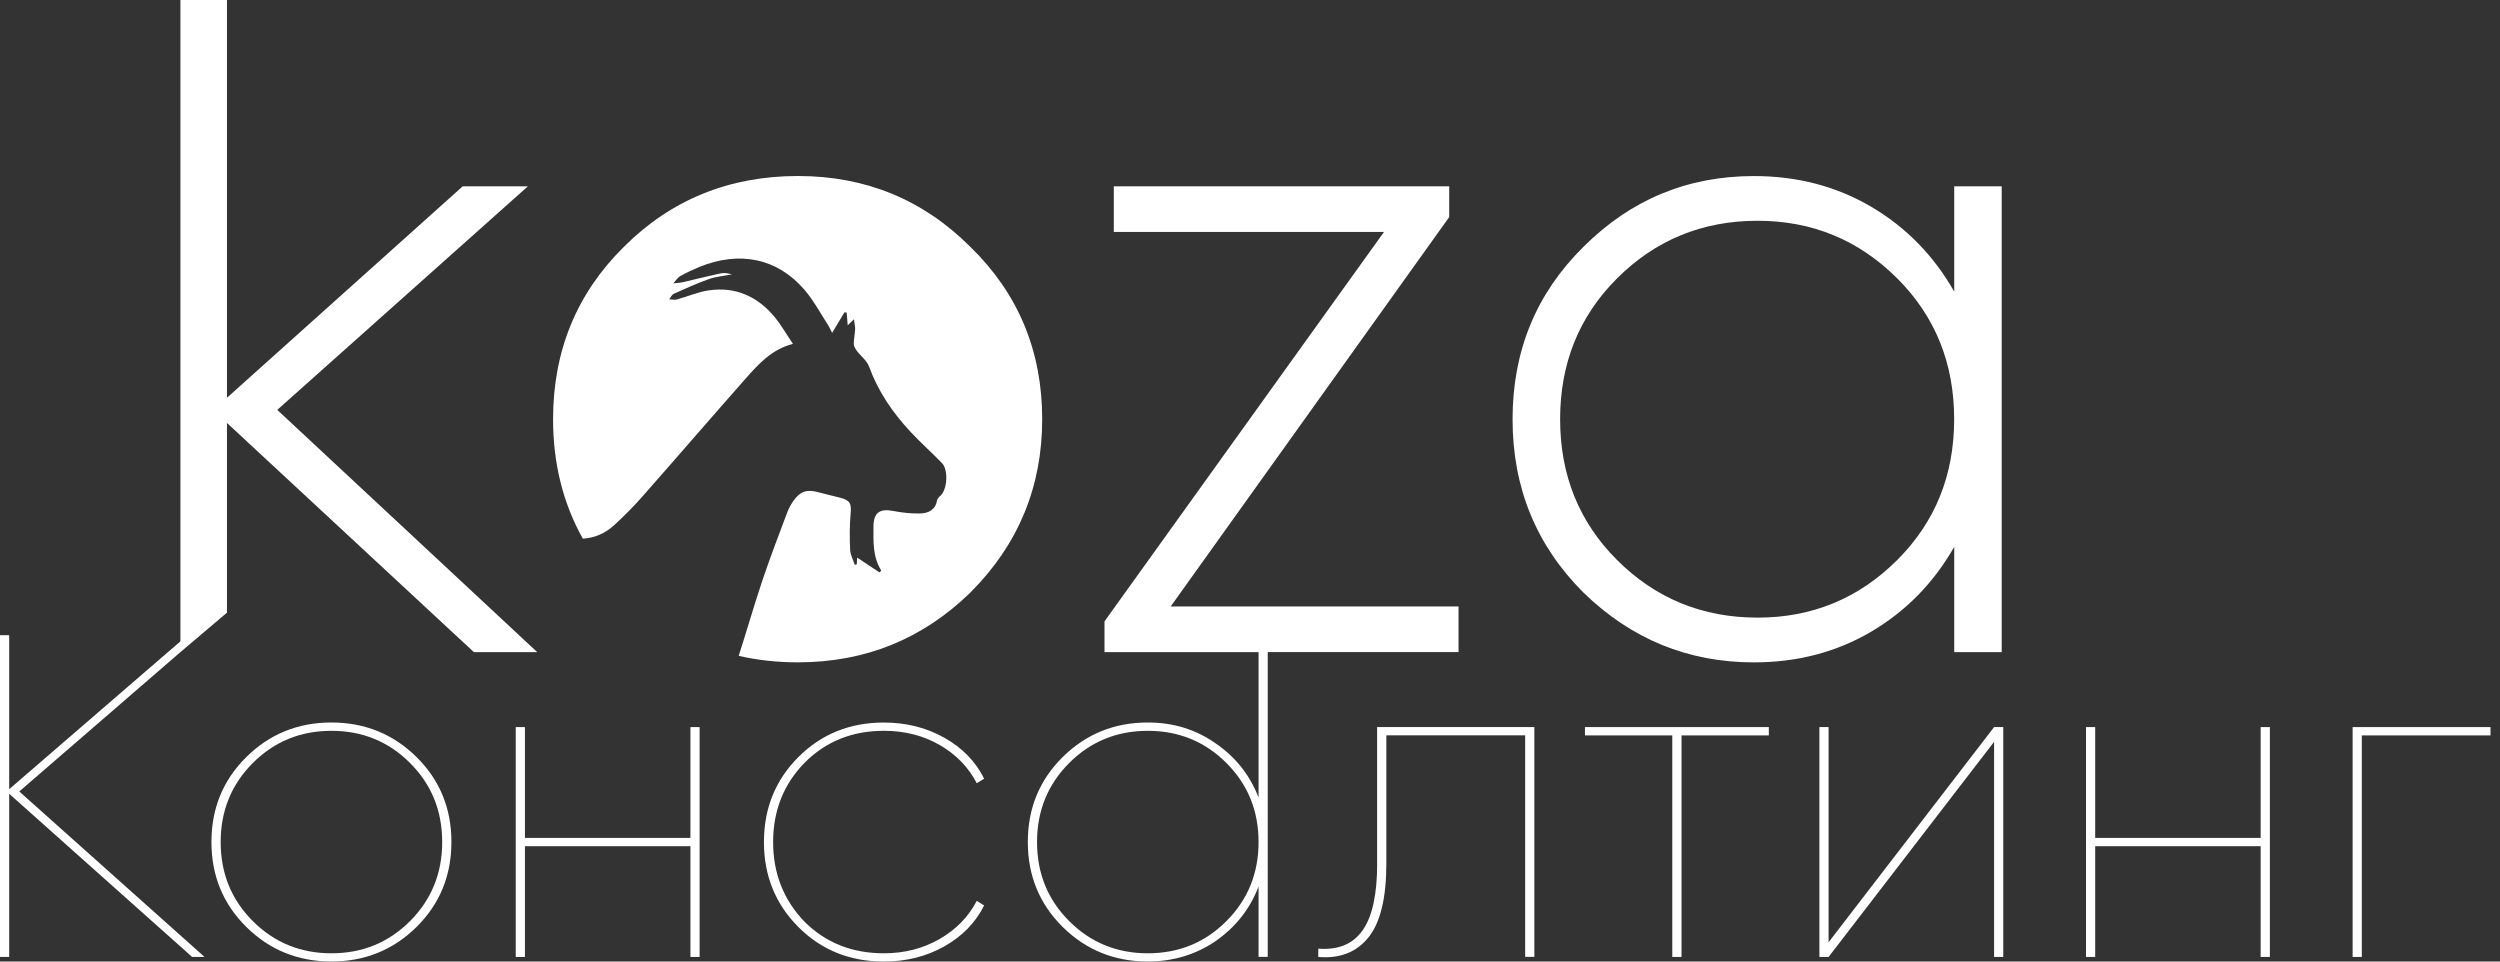
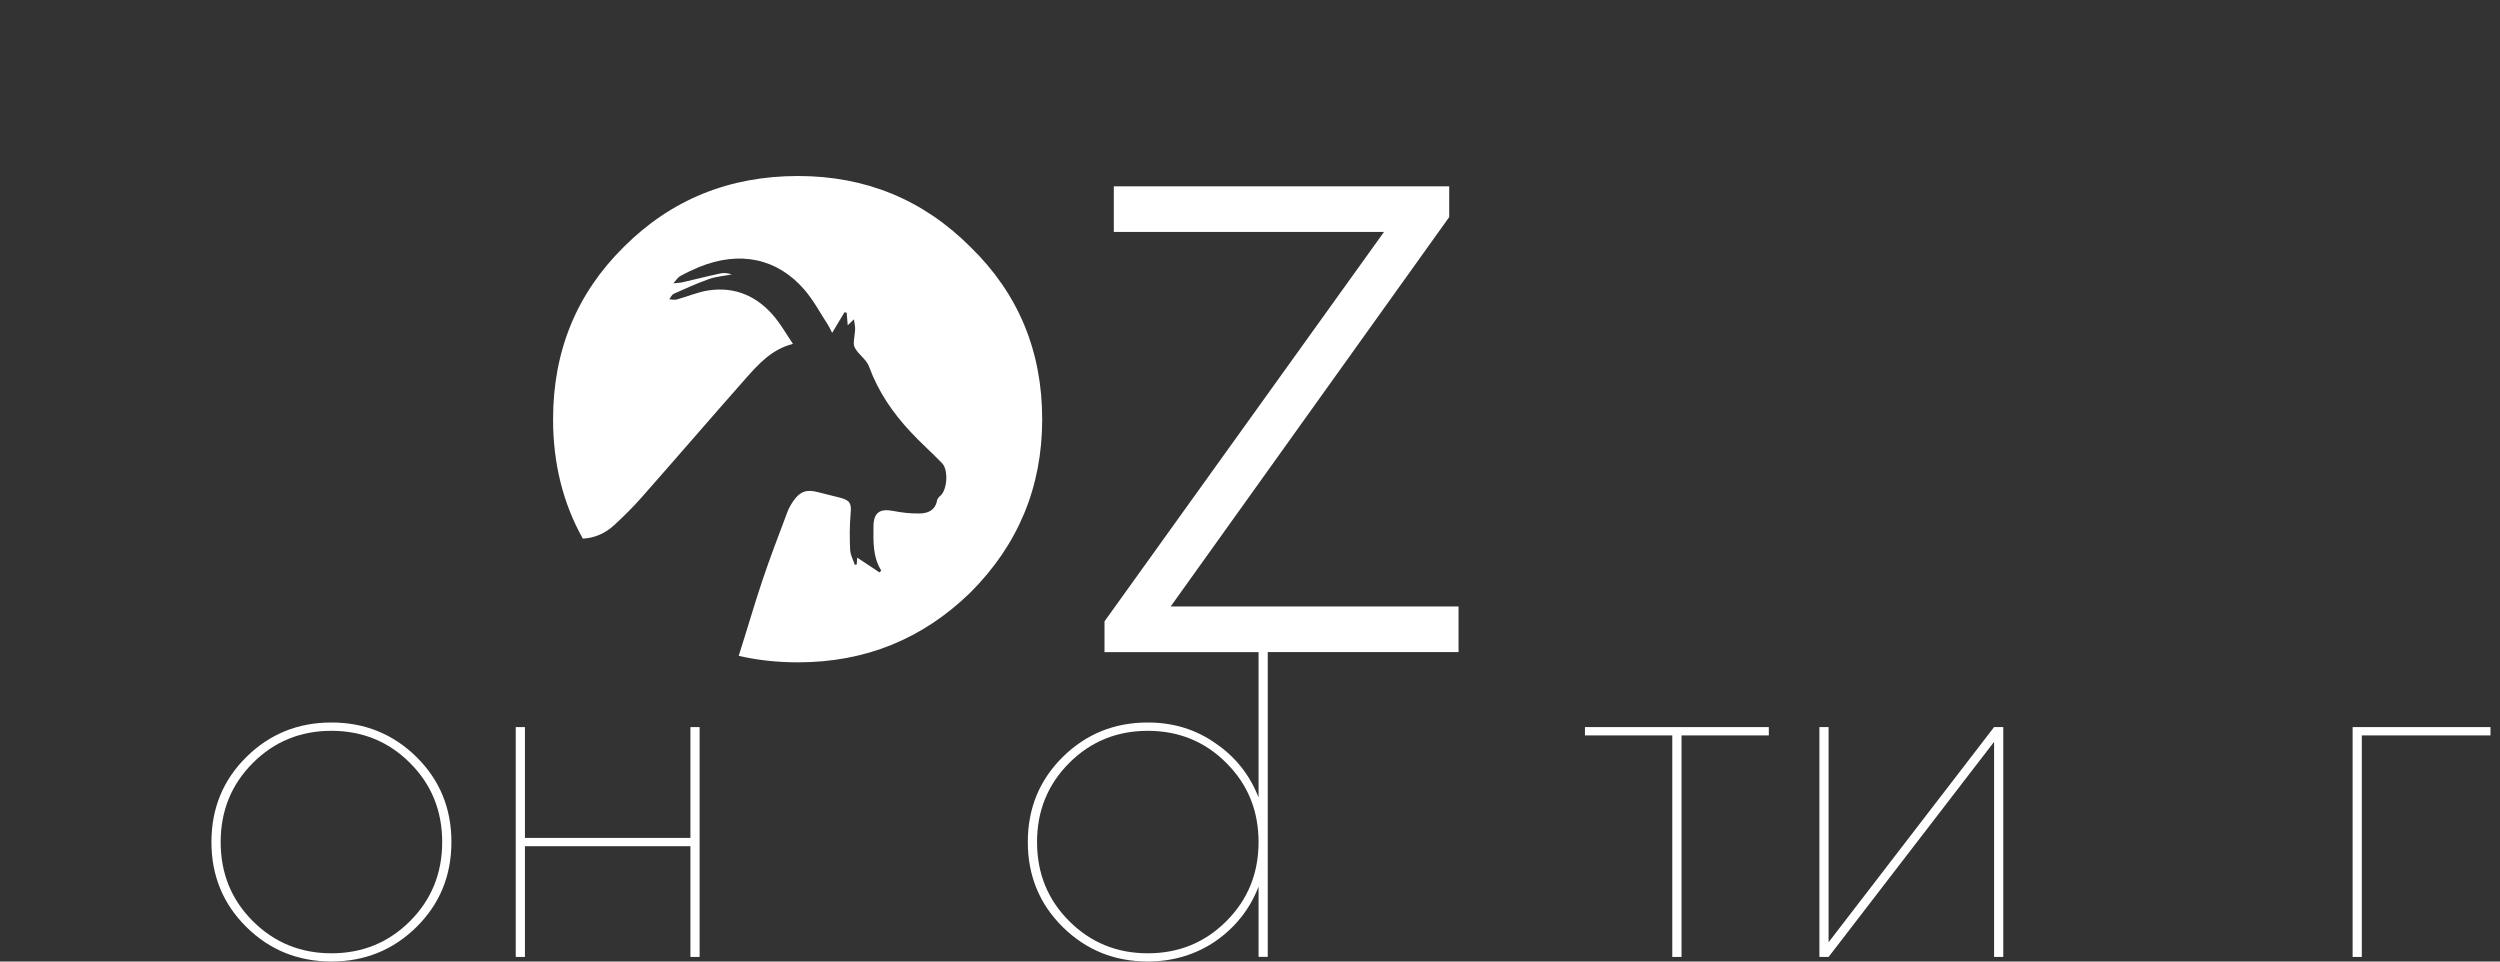
<svg xmlns="http://www.w3.org/2000/svg" width="104" height="40" viewBox="0 0 104 40" fill="none">
  <rect x="0" y="0" width="104" height="40" fill="#333333" stroke="none" />
  <path d="M97.869 30.247V39.809H98.251V30.593H103.605V30.247H97.869Z" fill="white" />
-   <path d="M36.771 30.401C37.638 30.401 38.412 30.601 39.094 30.994C39.777 31.39 40.29 31.918 40.633 32.582L40.94 32.392C40.583 31.677 40.032 31.11 39.285 30.69C38.54 30.27 37.701 30.058 36.771 30.058C35.356 30.058 34.17 30.535 33.214 31.492C32.258 32.448 31.78 33.628 31.78 35.029C31.78 36.432 32.26 37.61 33.214 38.566C34.17 39.523 35.356 40 36.771 40C37.701 40 38.54 39.789 39.285 39.368C40.03 38.948 40.583 38.382 40.94 37.667L40.633 37.476C40.288 38.14 39.773 38.668 39.084 39.064C38.396 39.46 37.624 39.657 36.769 39.657C35.443 39.657 34.341 39.216 33.462 38.337C32.594 37.431 32.162 36.329 32.162 35.029C32.162 33.73 32.594 32.633 33.462 31.74C34.343 30.848 35.445 30.401 36.771 30.401Z" fill="white" />
  <path d="M65.934 30.593H69.567V39.809H69.951V30.593H73.583V30.247H65.934V30.593Z" fill="white" />
  <path d="M28.722 34.857H21.837V30.247H21.455V39.809H21.837V35.202H28.722V39.809H29.104V30.247H28.722V34.857Z" fill="white" />
  <path d="M13.787 30.056C12.396 30.056 11.219 30.534 10.25 31.49C9.282 32.446 8.796 33.626 8.796 35.027C8.796 36.43 9.282 37.608 10.25 38.564C11.219 39.521 12.399 39.998 13.787 39.998C15.176 39.998 16.356 39.519 17.325 38.564C18.293 37.608 18.779 36.428 18.779 35.027C18.779 33.624 18.293 32.446 17.325 31.49C16.356 30.536 15.176 30.056 13.787 30.056ZM17.057 38.319C16.163 39.212 15.075 39.657 13.787 39.657C12.5 39.657 11.41 39.21 10.518 38.319C9.625 37.427 9.18 36.331 9.18 35.029C9.18 33.728 9.627 32.633 10.518 31.74C11.41 30.848 12.5 30.402 13.787 30.402C15.075 30.402 16.165 30.848 17.057 31.74C17.95 32.633 18.395 33.728 18.395 35.029C18.395 36.331 17.948 37.425 17.057 38.319Z" fill="white" />
  <path d="M76.069 39.198V30.247H75.687V39.809H76.069L82.954 30.86V39.809H83.336V30.247H82.954L76.069 39.198Z" fill="white" />
-   <path d="M57.29 35.927C57.29 37.202 57.089 38.126 56.687 38.698C56.285 39.273 55.67 39.527 54.841 39.464V39.809C55.733 39.886 56.429 39.614 56.927 38.997C57.424 38.377 57.672 37.356 57.672 35.927V30.59H63.447V39.807H63.829V30.245H57.288V35.927H57.29Z" fill="white" />
-   <path d="M94.043 34.857H87.16V30.247H86.778V39.809H87.16V35.202H94.043V39.809H94.427V30.247H94.043V34.857Z" fill="white" />
-   <path d="M11.534 17.051L21.96 7.751H19.248L9.442 16.547V0H7.505V26.68L0.382 32.83V26.424H0V39.809H0.382V33.021L7.992 39.809H8.508L0.802 32.925L7.505 27.128L9.442 25.486V17.595L19.713 27.128H22.348L11.534 17.051Z" fill="white" />
  <path d="M60.675 27.128V25.23H48.699L60.287 9.03V7.751H46.335V9.649H57.574L45.947 25.849V27.128H52.356V33.173C51.986 32.229 51.387 31.478 50.559 30.917C49.743 30.343 48.806 30.056 47.749 30.056C46.358 30.056 45.18 30.534 44.211 31.49C43.243 32.446 42.757 33.626 42.757 35.027C42.757 36.43 43.243 37.608 44.211 38.565C45.18 39.521 46.36 39.998 47.749 39.998C48.794 39.998 49.73 39.718 50.559 39.157C51.401 38.571 51.998 37.813 52.356 36.881V39.807H52.738V27.126H60.675V27.128ZM51.018 38.319C50.124 39.212 49.036 39.657 47.749 39.657C46.461 39.657 45.371 39.21 44.479 38.319C43.586 37.427 43.141 36.331 43.141 35.029C43.141 33.728 43.588 32.633 44.479 31.74C45.371 30.848 46.461 30.402 47.749 30.402C49.036 30.402 50.126 30.848 51.018 31.74C51.911 32.633 52.356 33.728 52.356 35.029C52.356 36.331 51.911 37.425 51.018 38.319Z" fill="white" />
  <path d="M34.958 20.706C34.65 20.625 34.337 20.558 34.03 20.474C33.559 20.348 33.281 20.44 33.001 20.844C32.905 20.984 32.814 21.142 32.755 21.301C32.394 22.263 32.024 23.22 31.701 24.19C31.36 25.213 31.061 26.253 30.73 27.283C31.514 27.465 32.337 27.553 33.198 27.553C35.992 27.553 38.378 26.586 40.368 24.649C42.358 22.659 43.355 20.259 43.355 17.441C43.355 14.598 42.359 12.208 40.368 10.271C38.406 8.309 36.016 7.322 33.198 7.322C30.331 7.322 27.912 8.309 25.951 10.271C23.989 12.208 23.008 14.598 23.008 17.441C23.008 19.282 23.422 20.937 24.245 22.407C24.73 22.383 25.183 22.19 25.567 21.831C25.957 21.469 26.336 21.096 26.688 20.695C28.136 19.055 29.563 17.396 31.011 15.757C31.549 15.152 32.093 14.535 32.986 14.305C32.716 13.905 32.501 13.526 32.231 13.195C31.518 12.334 30.601 11.915 29.48 12.08C29.027 12.147 28.594 12.34 28.148 12.46C28.052 12.484 27.947 12.456 27.839 12.449C27.902 12.372 27.945 12.263 28.022 12.224C28.507 12.007 28.992 11.785 29.494 11.609C29.792 11.503 30.123 11.479 30.442 11.416C30.288 11.367 30.13 11.339 29.981 11.373C29.457 11.483 28.933 11.619 28.41 11.739C28.28 11.767 28.146 11.773 28.01 11.787C28.105 11.686 28.182 11.552 28.298 11.485C28.548 11.345 28.818 11.221 29.082 11.109C30.769 10.421 32.333 10.74 33.468 12.057C33.847 12.5 34.126 13.028 34.449 13.524C34.501 13.605 34.544 13.702 34.617 13.847C34.814 13.52 34.972 13.256 35.131 12.99L35.222 13.008C35.236 13.187 35.251 13.359 35.265 13.532C35.328 13.475 35.395 13.406 35.525 13.282C35.549 13.469 35.578 13.591 35.573 13.704C35.563 13.905 35.517 14.108 35.517 14.309C35.517 14.401 35.58 14.506 35.636 14.584C35.805 14.809 36.065 15.002 36.156 15.258C36.536 16.297 37.143 17.181 37.892 17.979C38.306 18.425 38.767 18.829 39.19 19.268C39.454 19.546 39.411 20.336 39.137 20.61L39.07 20.667C39.042 20.71 38.993 20.759 38.983 20.807C38.916 21.215 38.617 21.355 38.27 21.36C37.894 21.37 37.515 21.325 37.149 21.254C36.597 21.148 36.341 21.327 36.337 21.898C36.333 22.527 36.302 23.163 36.66 23.735L36.587 23.812C36.278 23.605 35.971 23.404 35.659 23.197C35.655 23.289 35.645 23.384 35.64 23.482L35.559 23.496C35.492 23.289 35.376 23.087 35.366 22.874C35.342 22.375 35.342 21.873 35.385 21.374C35.423 20.951 35.376 20.821 34.958 20.706Z" fill="white" />
-   <path d="M77.846 26.275C79.291 25.423 80.443 24.247 81.296 22.748V27.128H83.271V7.751H81.296V12.131C80.443 10.632 79.293 9.456 77.846 8.603C76.398 7.751 74.771 7.324 72.962 7.324C70.196 7.324 67.833 8.307 65.869 10.271C63.906 12.208 62.923 14.598 62.923 17.441C62.923 20.283 63.904 22.685 65.869 24.649C67.859 26.586 70.223 27.555 72.962 27.555C74.769 27.555 76.398 27.128 77.846 26.275ZM64.901 17.438C64.901 15.114 65.689 13.162 67.264 11.586C68.866 9.984 70.818 9.184 73.116 9.184C75.391 9.184 77.328 9.986 78.93 11.586C80.506 13.162 81.293 15.114 81.293 17.438C81.293 19.763 80.506 21.715 78.93 23.291C77.328 24.893 75.391 25.693 73.116 25.693C70.816 25.693 68.866 24.893 67.264 23.291C65.689 21.715 64.901 19.763 64.901 17.438Z" fill="white" />
</svg>